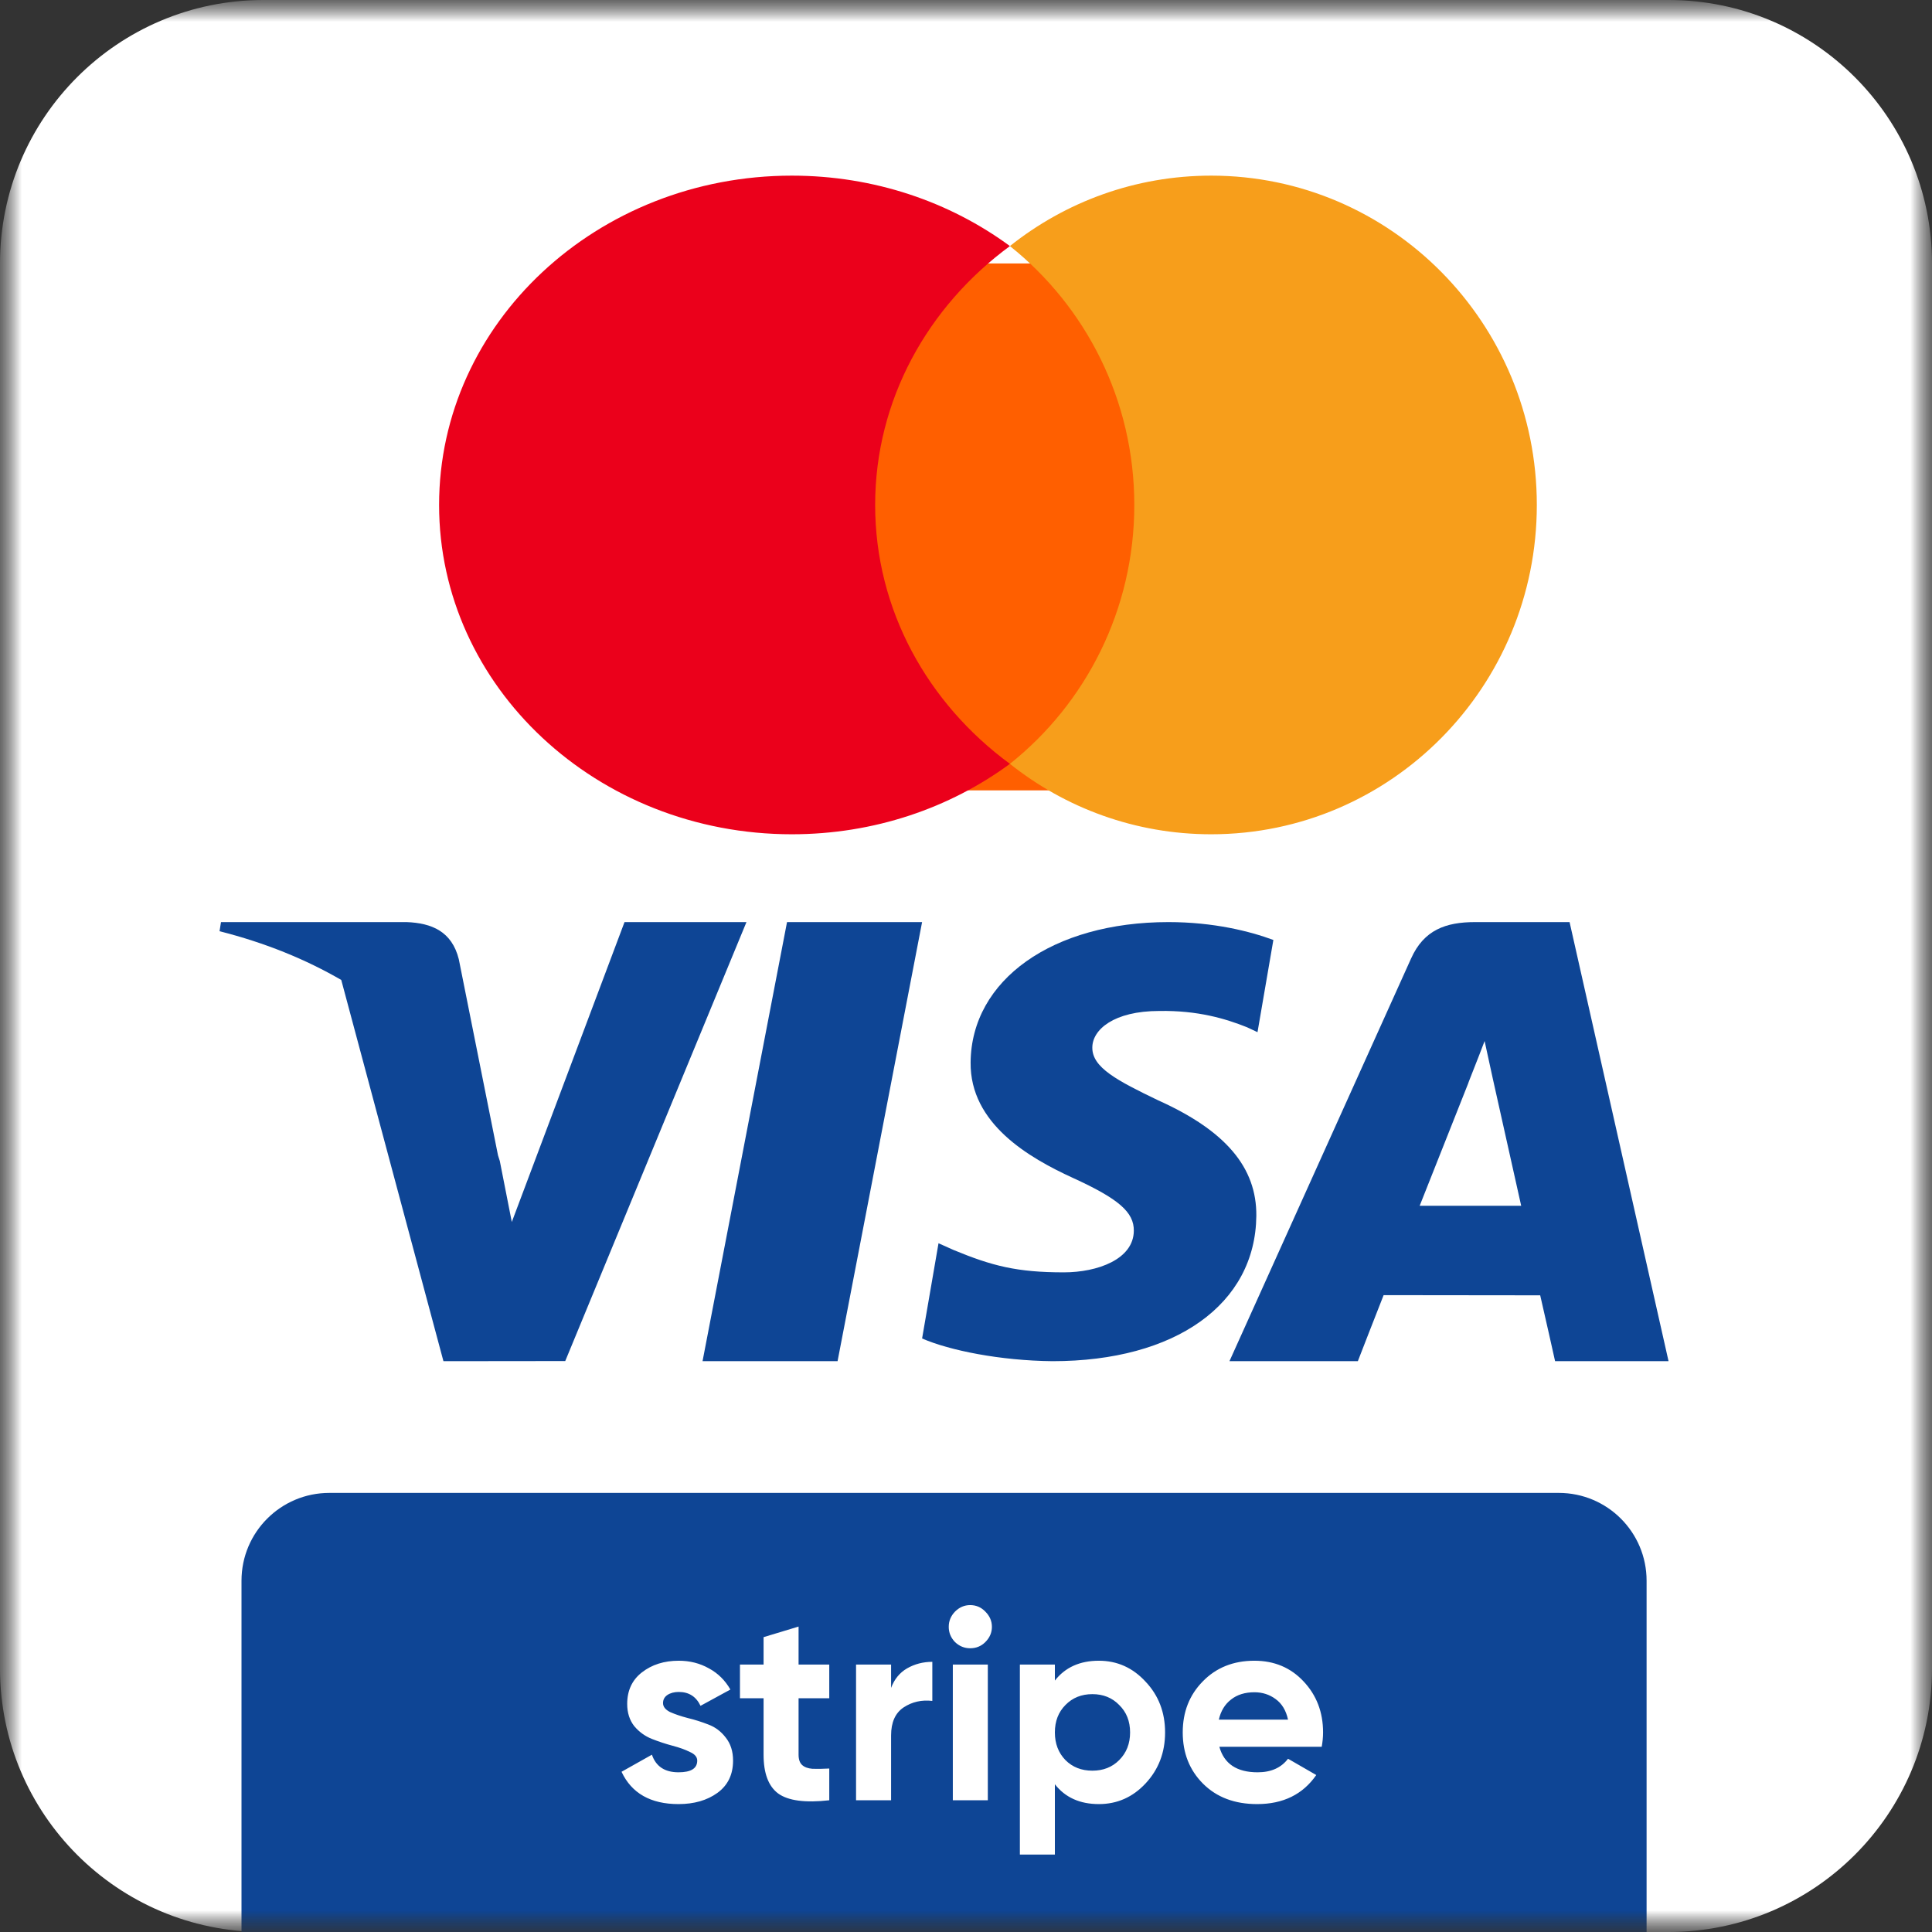
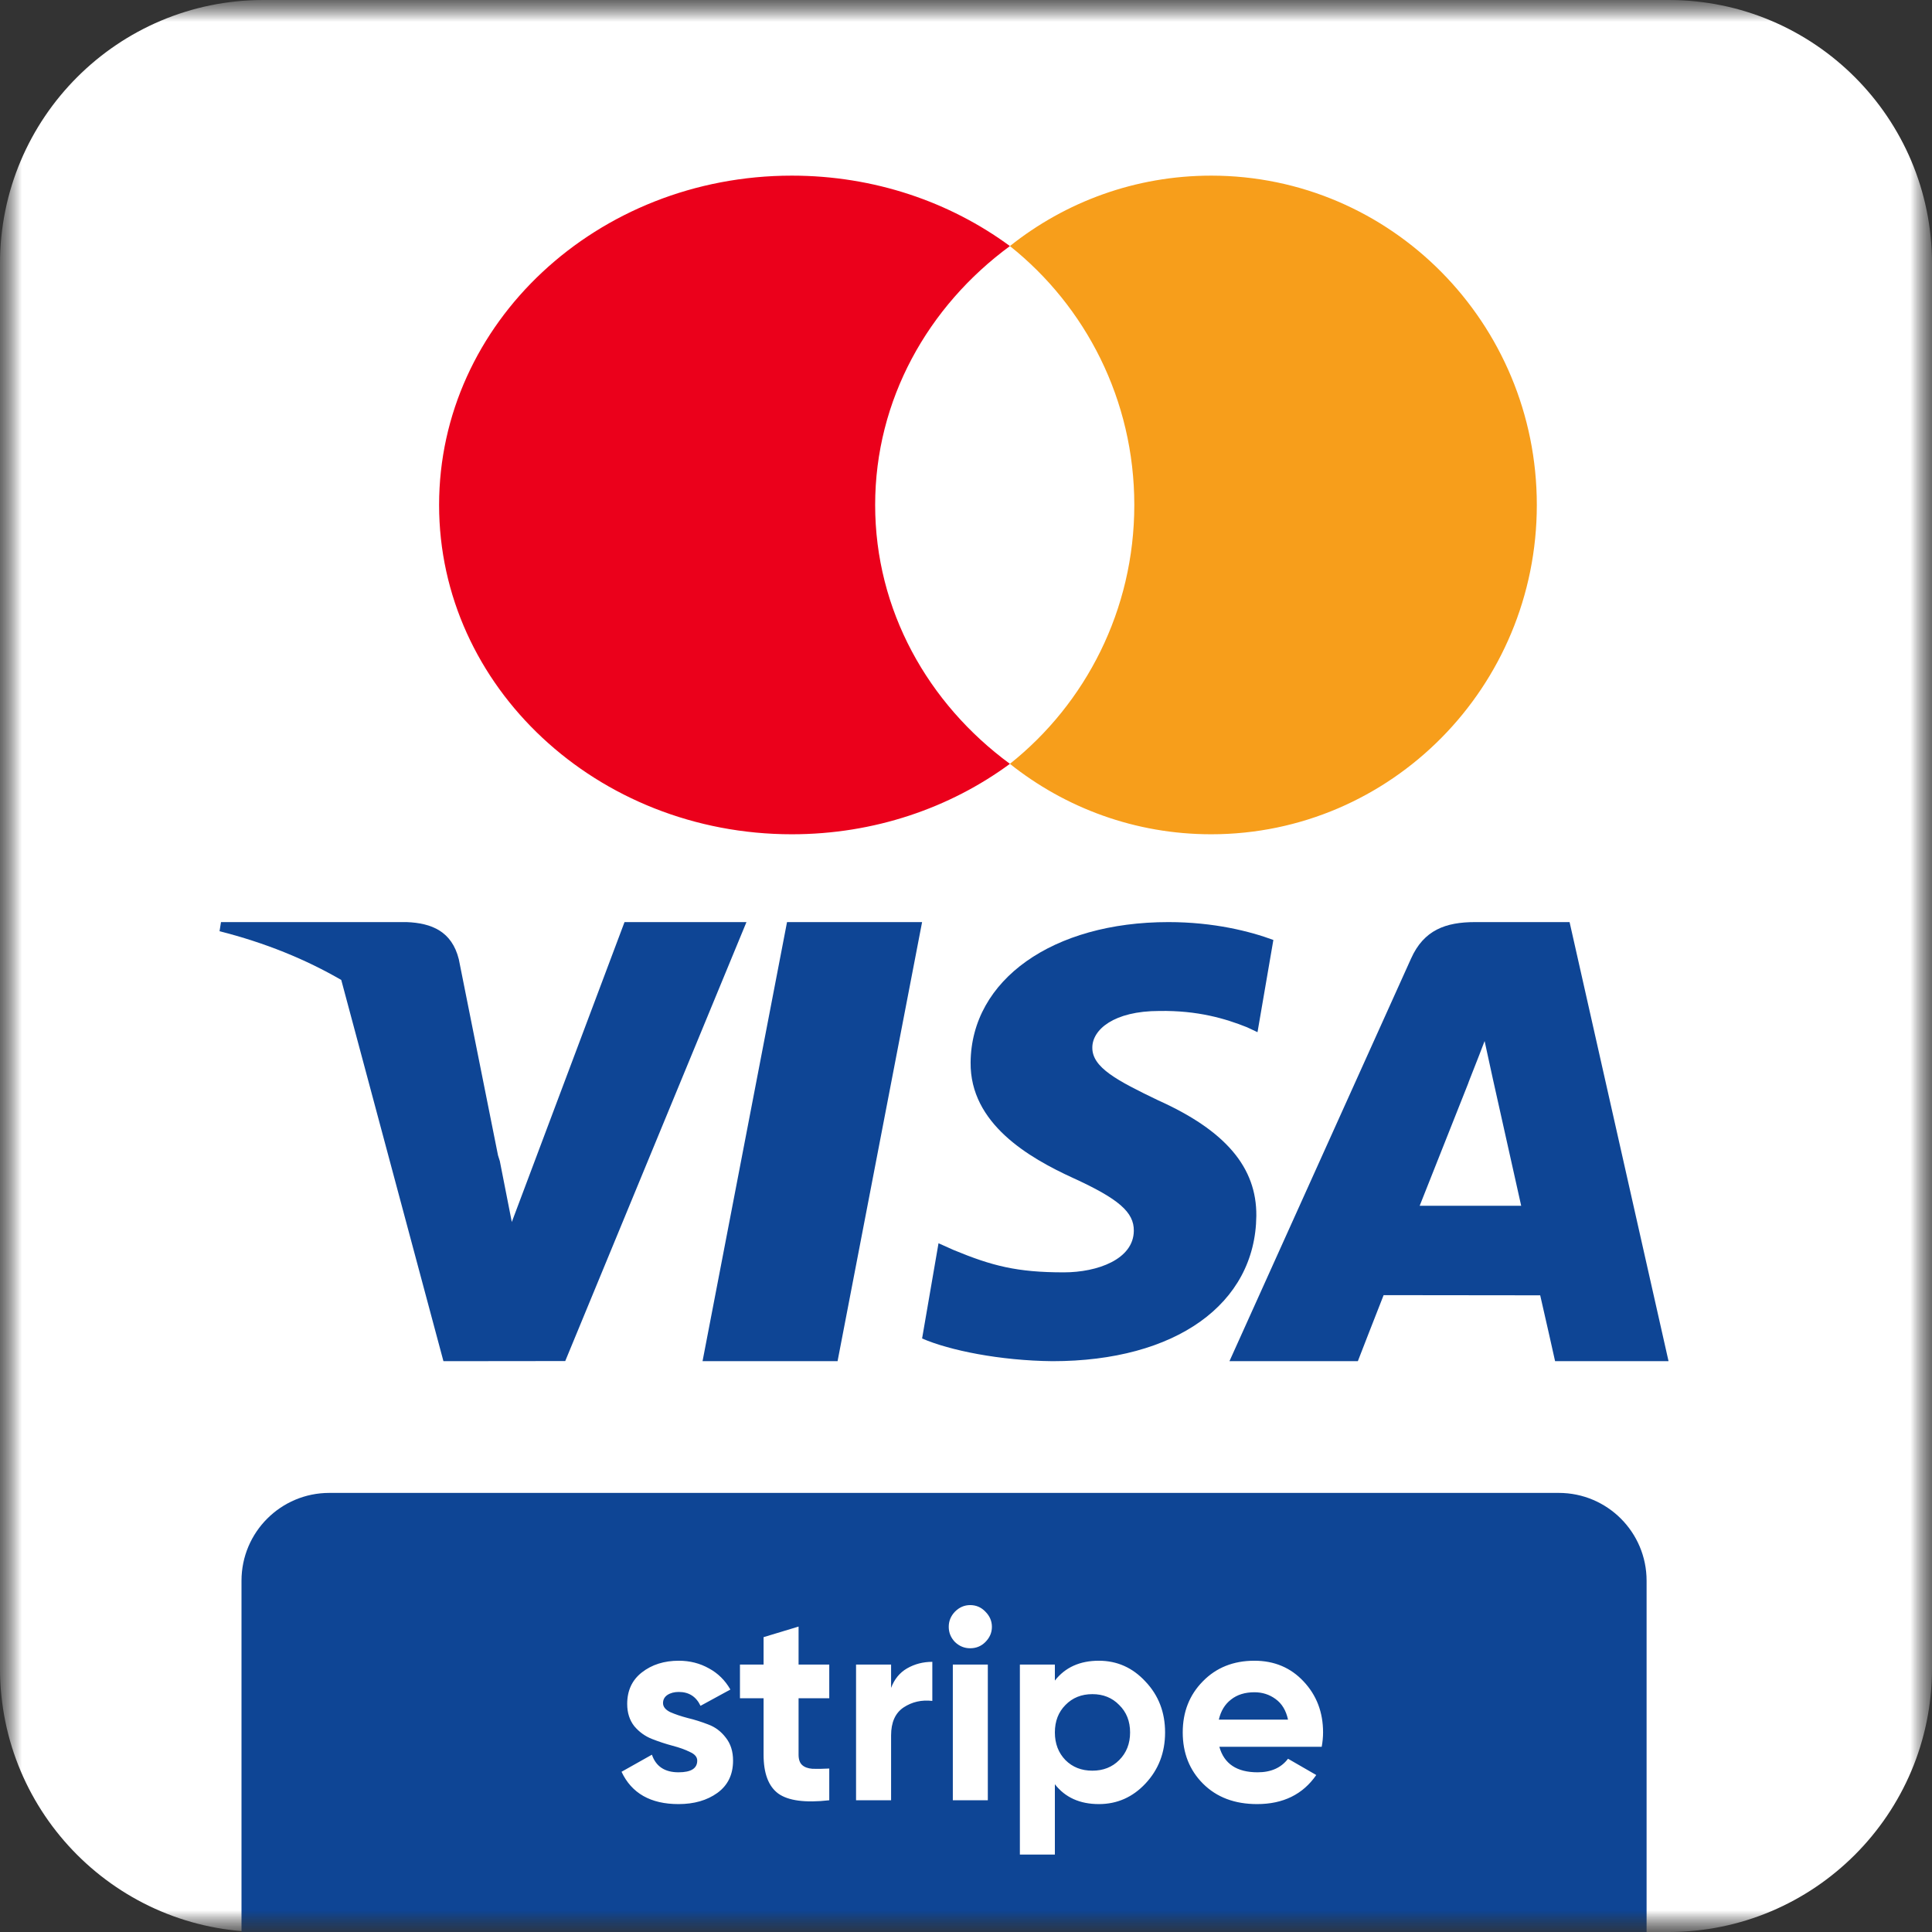
<svg xmlns="http://www.w3.org/2000/svg" width="44" height="44" viewBox="0 0 44 44" fill="none">
  <rect x="0" y="0" width="44" height="44" fill="#333333" stroke="none" />
  <g clip-path="url(#clip0_397_21)">
    <mask id="mask0_397_21" style="mask-type:luminance" maskUnits="userSpaceOnUse" x="0" y="0" width="44" height="44">
      <path d="M44 0H0V44H44V0Z" fill="white" />
    </mask>
    <g mask="url(#mask0_397_21)">
      <mask id="mask1_397_21" style="mask-type:luminance" maskUnits="userSpaceOnUse" x="0" y="0" width="44" height="44">
        <path d="M44 0H0V44H44V0Z" fill="white" />
      </mask>
      <g mask="url(#mask1_397_21)">
        <path d="M38 0H6C2.686 0 0 2.686 0 6V38C0 41.314 2.686 44 6 44H38C41.314 44 44 41.314 44 38V6C44 2.686 41.314 0 38 0Z" fill="white" />
        <path d="M16 31L17.924 21H21L19.075 31H16Z" fill="#0E4595" />
        <path d="M29 21.407C28.472 21.211 27.644 21 26.61 21C23.976 21 22.12 22.314 22.105 24.197C22.09 25.589 23.429 26.366 24.441 26.829C25.479 27.304 25.827 27.607 25.822 28.031C25.816 28.68 24.994 28.977 24.227 28.977C23.16 28.977 22.593 28.83 21.718 28.468L21.374 28.314L21 30.483C21.623 30.754 22.774 30.988 23.97 31C26.772 31 28.592 29.701 28.612 27.69C28.622 26.588 27.912 25.749 26.374 25.058C25.442 24.61 24.871 24.311 24.877 23.857C24.877 23.454 25.36 23.024 26.404 23.024C27.276 23.01 27.908 23.198 28.4 23.395L28.639 23.507L29 21.407Z" fill="#0E4595" />
        <path d="M35.746 21H33.594C32.927 21 32.428 21.178 32.136 21.83L28 31H30.924C30.924 31 31.402 29.767 31.511 29.496C31.83 29.496 34.671 29.5 35.077 29.5C35.16 29.851 35.416 31 35.416 31H38L35.746 21ZM32.332 27.461C32.562 26.885 33.441 24.664 33.441 24.664C33.425 24.691 33.67 24.085 33.811 23.709L33.999 24.572C33.999 24.572 34.532 26.96 34.644 27.461L32.332 27.461Z" fill="#0E4595" />
        <path d="M5.033 21L5 21.208C6.036 21.47 6.962 21.848 7.772 22.318L10.099 31L12.873 30.997L17 21H14.223L11.656 27.83L11.383 26.442C11.37 26.399 11.356 26.356 11.342 26.313L10.449 21.846C10.291 21.211 9.83 21.022 9.261 21H5.033Z" fill="#0E4595" />
-         <path d="M26 18H19V6H26V18Z" fill="#FF5F00" />
        <path d="M19.931 11.5C19.931 9.108 21.131 6.977 23 5.604C21.634 4.599 19.909 4 18.034 4C13.597 4 10 7.358 10 11.5C10 15.642 13.597 19 18.034 19C19.909 19 21.634 18.401 23 17.396C21.131 16.023 19.931 13.892 19.931 11.5Z" fill="#EB001B" />
        <path d="M35 11.5C35 15.642 31.68 19 27.584 19C25.854 19 24.262 18.401 23 17.396C24.725 16.023 25.833 13.892 25.833 11.5C25.833 9.108 24.725 6.977 23 5.604C24.262 4.599 25.854 4 27.584 4C31.68 4 35 7.358 35 11.5Z" fill="#F79E1B" />
        <path d="M5.5 36C5.5 34.895 6.395 34 7.5 34H35.5C36.605 34 37.5 34.895 37.5 36V44H5.5V36Z" fill="#0E4595" />
      </g>
    </g>
    <path d="M15.1 38.787C15.1 38.869 15.154 38.937 15.261 38.991C15.372 39.04 15.506 39.086 15.663 39.127C15.819 39.164 15.976 39.214 16.133 39.275C16.289 39.333 16.421 39.432 16.528 39.572C16.64 39.712 16.695 39.887 16.695 40.097C16.695 40.415 16.576 40.66 16.337 40.833C16.102 41.002 15.807 41.087 15.453 41.087C14.818 41.087 14.385 40.841 14.155 40.351L14.847 39.962C14.938 40.229 15.139 40.363 15.453 40.363C15.737 40.363 15.879 40.275 15.879 40.097C15.879 40.015 15.824 39.949 15.712 39.9C15.605 39.846 15.473 39.799 15.317 39.758C15.16 39.716 15.004 39.665 14.847 39.603C14.69 39.541 14.556 39.444 14.445 39.312C14.338 39.176 14.284 39.007 14.284 38.806C14.284 38.501 14.396 38.261 14.618 38.088C14.845 37.911 15.125 37.822 15.459 37.822C15.71 37.822 15.939 37.88 16.145 37.996C16.351 38.107 16.514 38.268 16.634 38.478L15.954 38.849C15.854 38.639 15.69 38.533 15.459 38.533C15.356 38.533 15.269 38.556 15.199 38.602C15.133 38.647 15.1 38.709 15.1 38.787ZM18.886 38.676H18.187V39.962C18.187 40.069 18.214 40.147 18.267 40.196C18.321 40.246 18.399 40.275 18.502 40.283C18.605 40.287 18.733 40.285 18.886 40.277V41C18.337 41.062 17.95 41.01 17.723 40.846C17.501 40.681 17.39 40.386 17.39 39.962V38.676H16.852V37.909H17.39V37.285L18.187 37.044V37.909H18.886V38.676ZM20.294 38.441C20.368 38.243 20.489 38.094 20.658 37.996C20.831 37.897 21.023 37.847 21.233 37.847V38.737C20.99 38.709 20.772 38.758 20.578 38.886C20.388 39.014 20.294 39.226 20.294 39.523V41H19.496V37.909H20.294V38.441ZM22.095 37.538C21.963 37.538 21.848 37.491 21.749 37.396C21.654 37.297 21.607 37.182 21.607 37.05C21.607 36.918 21.654 36.803 21.749 36.704C21.848 36.605 21.963 36.555 22.095 36.555C22.231 36.555 22.347 36.605 22.441 36.704C22.54 36.803 22.59 36.918 22.59 37.05C22.59 37.182 22.54 37.297 22.441 37.396C22.347 37.491 22.231 37.538 22.095 37.538ZM21.7 41V37.909H22.497V41H21.7ZM25.026 37.822C25.442 37.822 25.797 37.981 26.089 38.298C26.386 38.612 26.534 38.997 26.534 39.455C26.534 39.912 26.386 40.299 26.089 40.617C25.797 40.93 25.442 41.087 25.026 41.087C24.593 41.087 24.259 40.936 24.024 40.635V42.236H23.227V37.909H24.024V38.274C24.259 37.973 24.593 37.822 25.026 37.822ZM24.265 40.085C24.426 40.246 24.63 40.326 24.878 40.326C25.125 40.326 25.329 40.246 25.489 40.085C25.654 39.92 25.737 39.71 25.737 39.455C25.737 39.199 25.654 38.991 25.489 38.83C25.329 38.665 25.125 38.583 24.878 38.583C24.63 38.583 24.426 38.665 24.265 38.83C24.105 38.991 24.024 39.199 24.024 39.455C24.024 39.71 24.105 39.92 24.265 40.085ZM27.77 39.782C27.878 40.17 28.168 40.363 28.642 40.363C28.947 40.363 29.178 40.26 29.334 40.054L29.977 40.425C29.672 40.866 29.223 41.087 28.63 41.087C28.119 41.087 27.709 40.932 27.399 40.623C27.09 40.314 26.936 39.924 26.936 39.455C26.936 38.989 27.088 38.602 27.393 38.292C27.698 37.979 28.09 37.822 28.568 37.822C29.021 37.822 29.394 37.979 29.687 38.292C29.983 38.606 30.132 38.993 30.132 39.455C30.132 39.558 30.122 39.667 30.101 39.782H27.77ZM27.758 39.164H29.334C29.289 38.954 29.194 38.797 29.05 38.694C28.91 38.591 28.749 38.54 28.568 38.54C28.354 38.54 28.176 38.595 28.036 38.706C27.896 38.814 27.803 38.966 27.758 39.164Z" fill="white" />
  </g>
  <defs>
    <clipPath id="clip0_397_21">
      <rect width="44" height="44" fill="white" />
    </clipPath>
  </defs>
</svg>